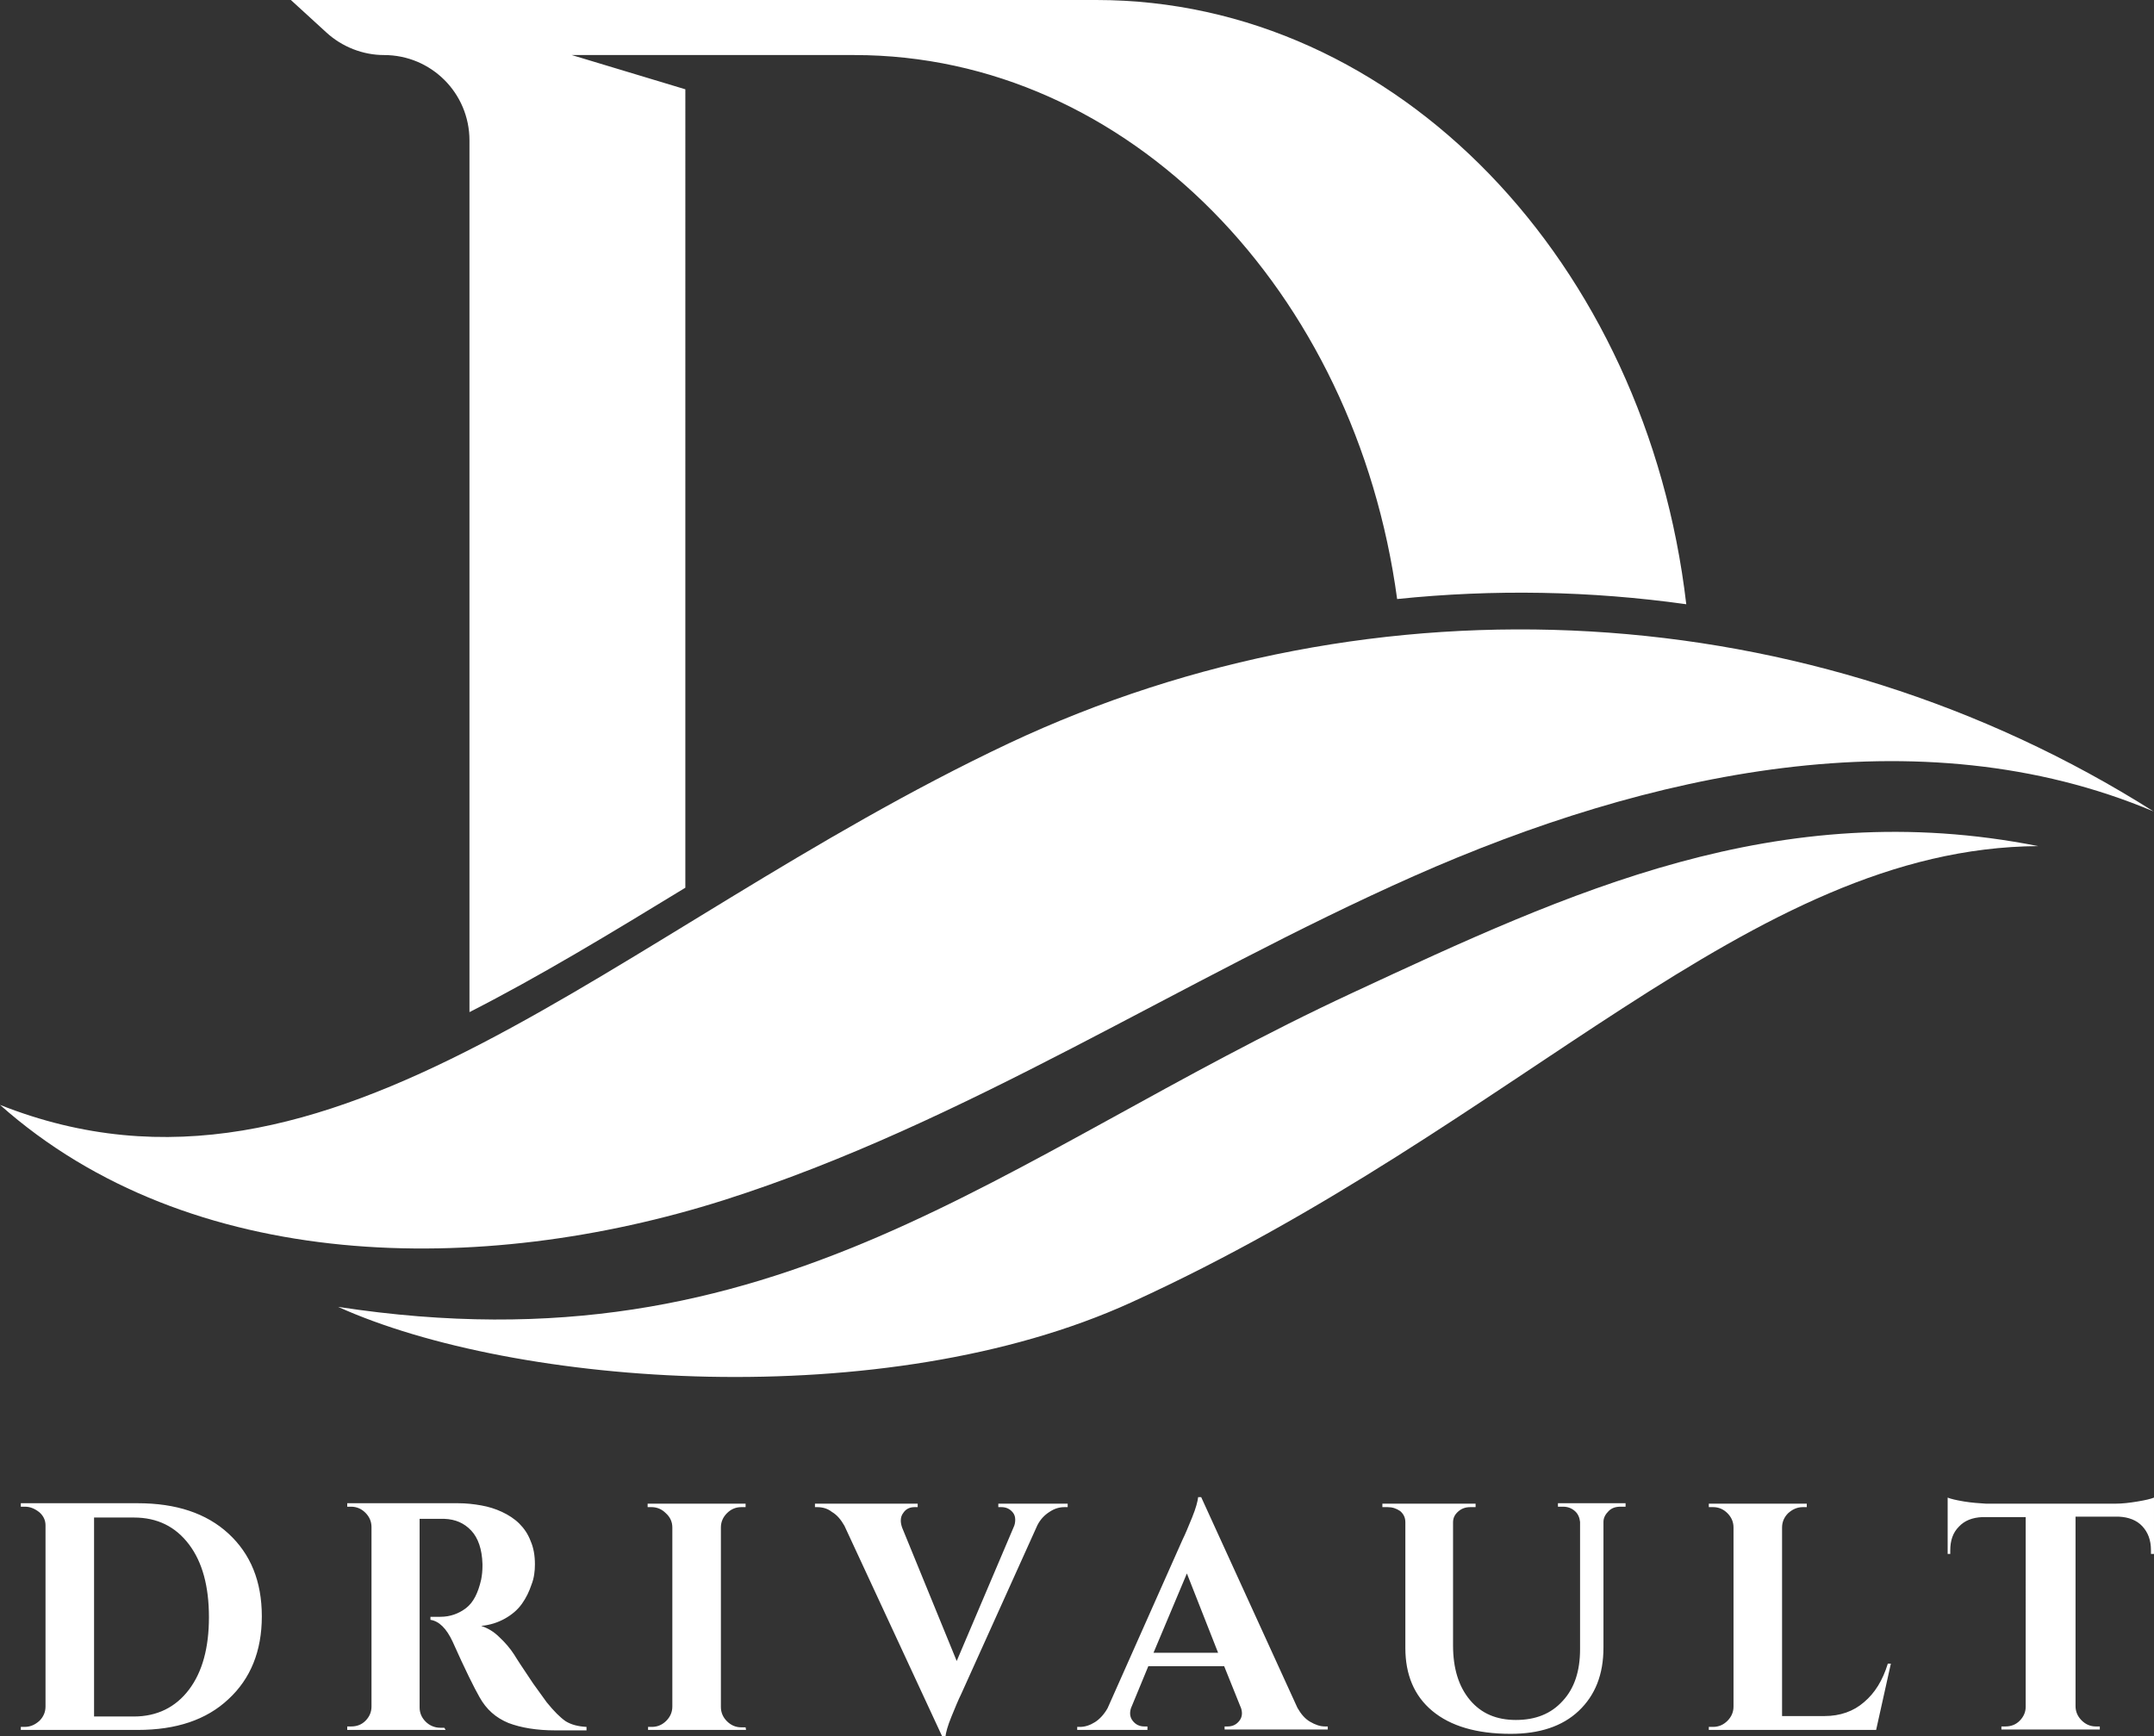
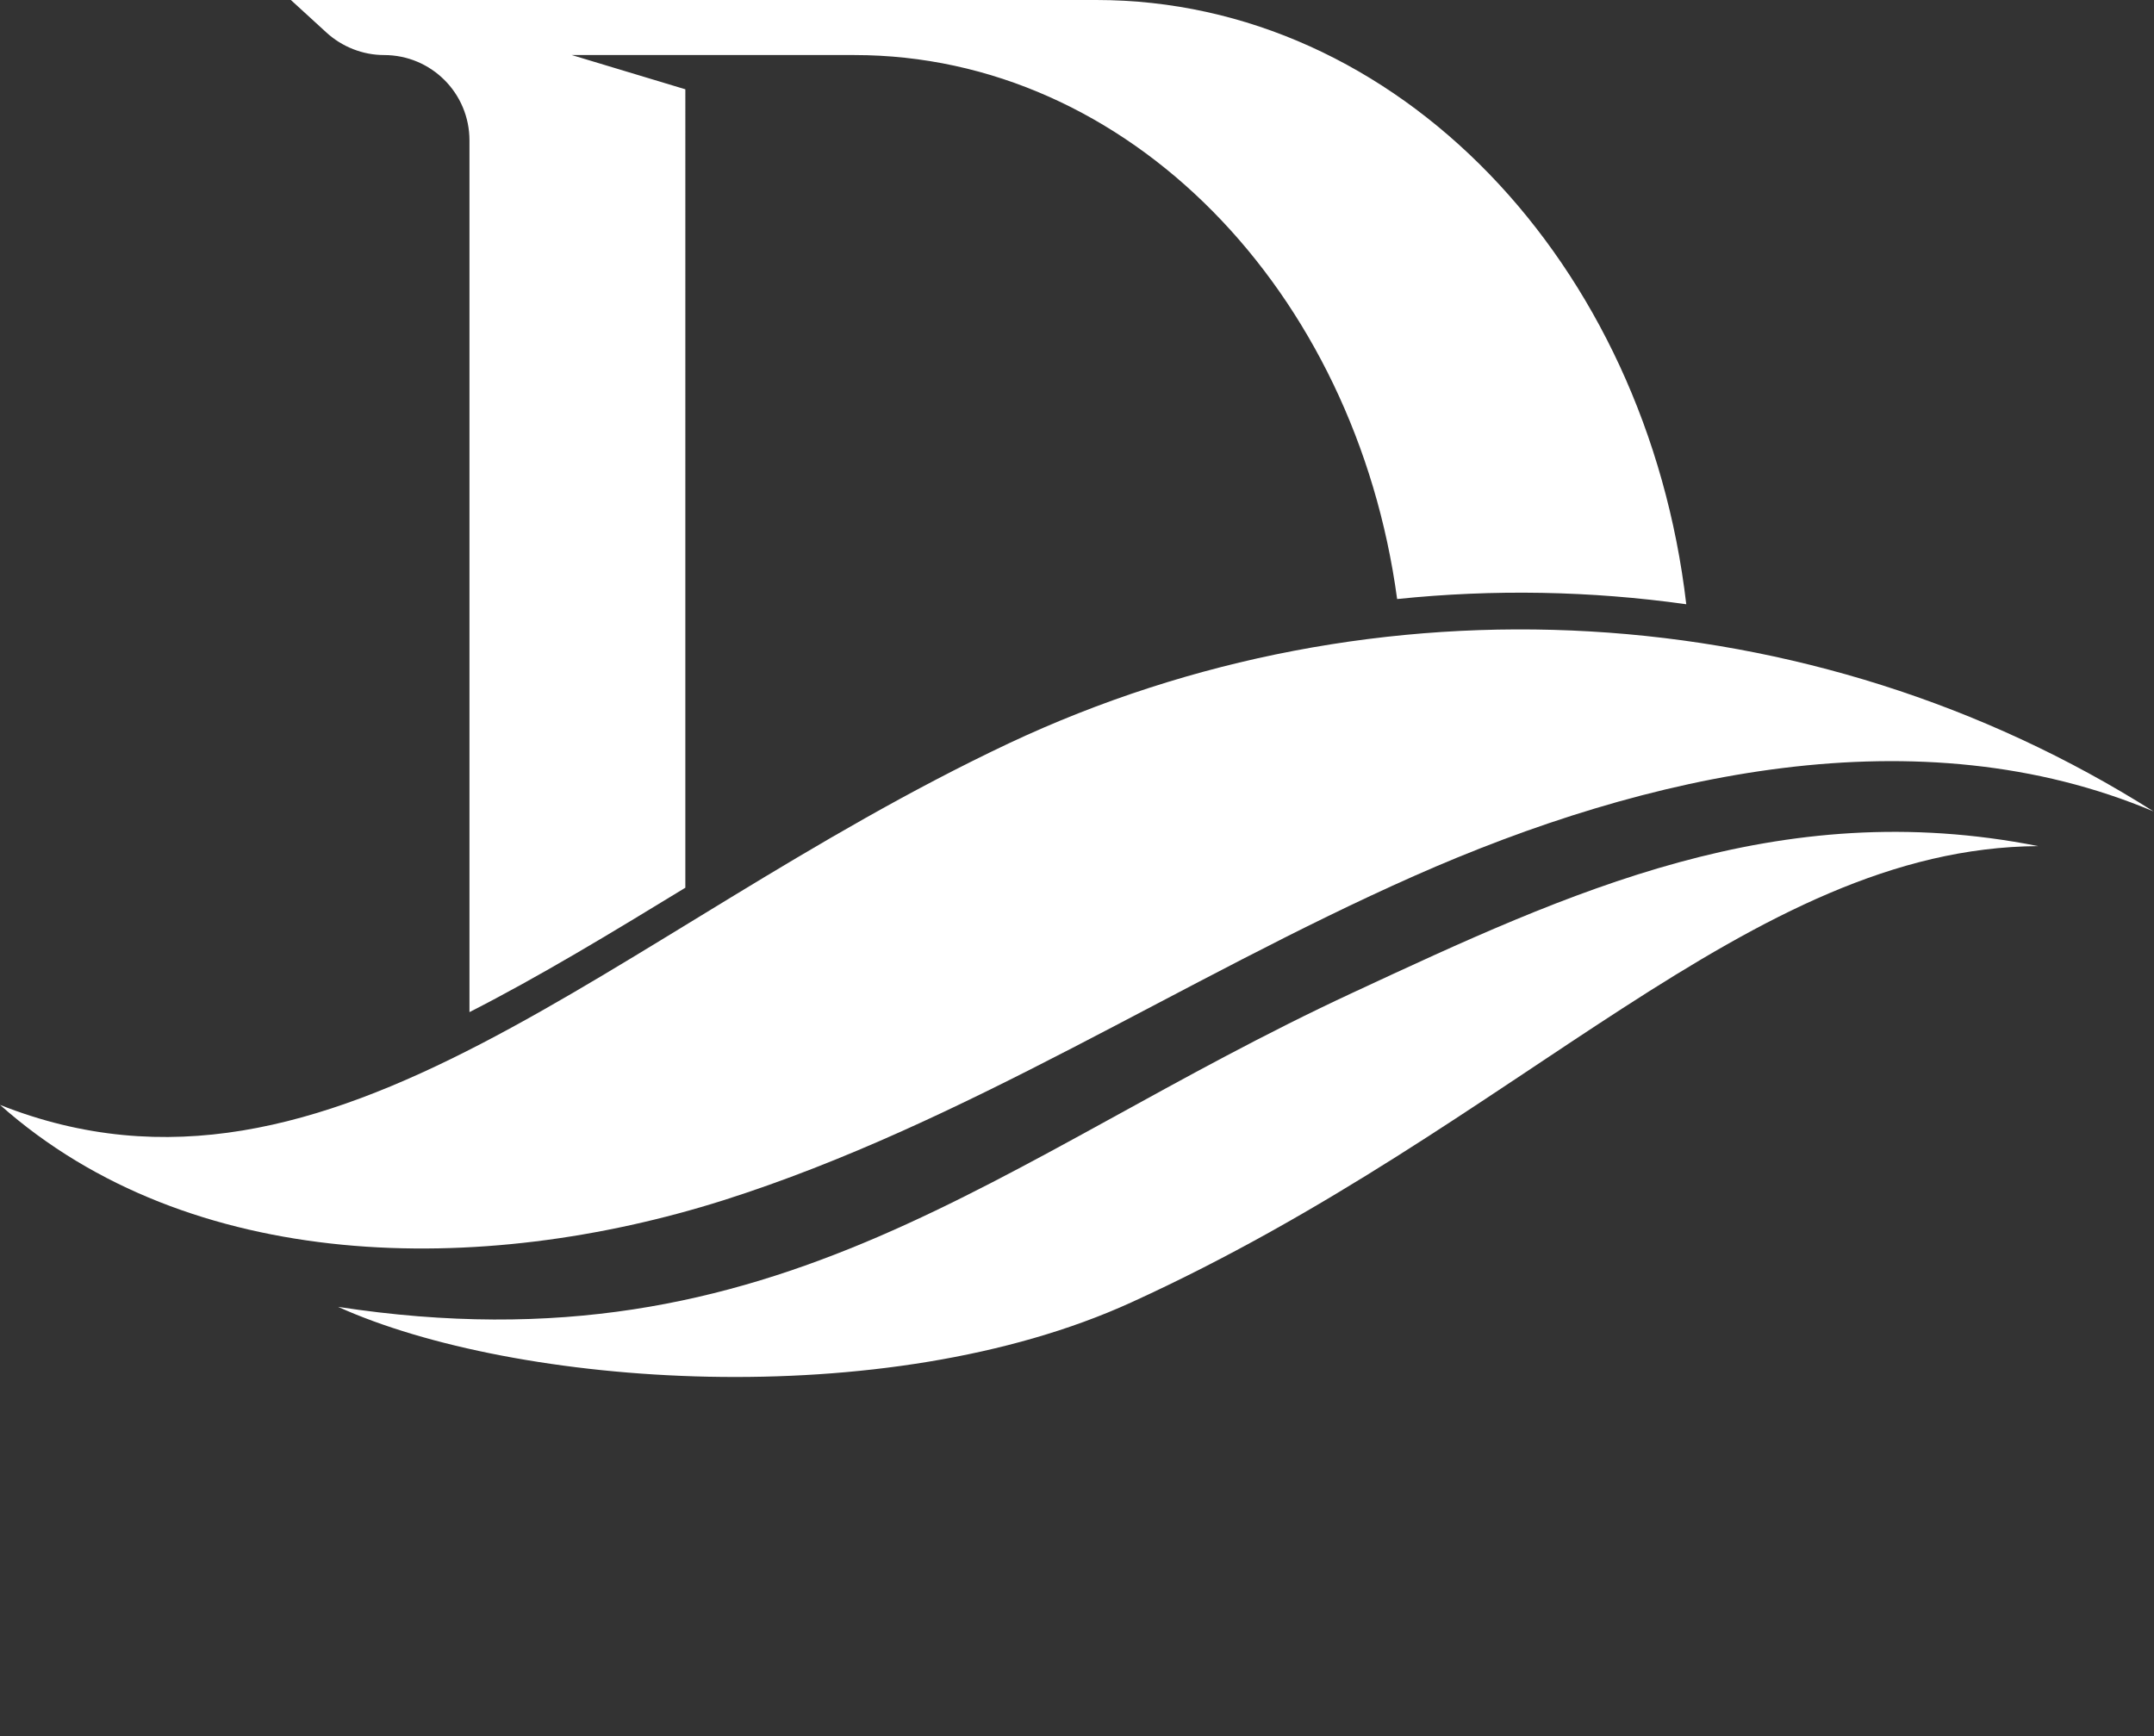
<svg xmlns="http://www.w3.org/2000/svg" version="1.1" id="Layer_1" x="0px" y="0px" viewBox="0 0 496.9 400.6" style="enable-background:new 0 0 496.9 400.6;" xml:space="preserve">
  <rect x="0" y="0" width="496.9" height="400.6" fill="#333333" stroke="none" />
  <style type="text/css">
	.st0{fill:#FFFFFF;}
</style>
  <g>
    <path class="st0" d="M0,254.9c43.9,39,111,39.7,166.9,22c56-17.8,105.6-51,159.3-74.8c53.7-23.8,116.5-37.7,170.6-14.9   c-79-50-179.5-55.5-264.1-15.7C141.3,214.7,76.9,285.4,0,254.9L0,254.9z M0,254.9" />
    <path class="st0" d="M312.1,229c-81.6,37.9-132.3,88.1-234.1,72.5c40.7,18.4,126.1,24.9,182.9-1c90-41,142.6-104.9,209.3-105.3   C410.1,183.3,362,205.8,312.1,229L312.1,229z M312.1,229" />
    <path class="st0" d="M158.1,20.6l-26.2-7.9h65.2c63.2,0,115.6,54.4,125.2,125.5c22.2-2.3,44.6-1.9,66.7,1.2   C379.8,60.6,322.4,0,252.9,0H67.1l8.2,7.5c3.6,3.3,8.4,5.2,13.3,5.2c10.9,0,19.7,8.8,19.7,19.7v201.1c16.1-8.2,32.6-18.2,49.8-28.7   V20.6z M158.1,20.6" />
  </g>
-   <path class="st0" d="M31.8,399.1h-27v-0.7h0.9c1.3,0,2.4-0.5,3.4-1.4c0.9-0.9,1.4-2,1.4-3.3v-41.8c0-1.2-0.5-2.2-1.4-3  c-1-0.8-2.1-1.3-3.3-1.3h-1l0-0.8l27,0c8.8,0,15.8,2.3,20.9,7c5.1,4.7,7.7,11,7.7,19.1c0,8-2.6,14.4-7.7,19.1  C47.6,396.8,40.6,399.1,31.8,399.1L31.8,399.1z M21.7,350.1v45.9h9.2c5.3,0,9.6-2.1,12.7-6.2c3.1-4.1,4.6-9.7,4.6-16.7  c0-7.1-1.5-12.7-4.6-16.8c-3.1-4.1-7.3-6.2-12.7-6.2H21.7z M102.8,399.1H80.1v-0.8H81c1.3,0,2.4-0.4,3.3-1.3c0.9-0.9,1.4-2,1.4-3.3  v-41.4c0-1.3-0.5-2.4-1.4-3.3c-0.9-0.9-2-1.4-3.3-1.4h-0.9v-0.8h25.6c1.9,0,3.6,0.2,5.3,0.5c1.7,0.3,3.3,0.8,4.8,1.5  c1.5,0.7,2.9,1.6,4,2.7c1.1,1.1,2,2.4,2.6,4c0.7,1.6,1,3.4,1,5.4c0,1.6-0.2,3.2-0.8,4.7c-0.5,1.5-1.2,3-2.2,4.4  c-1,1.4-2.3,2.5-3.9,3.4c-1.6,0.9-3.4,1.5-5.5,1.7c1.5,0.5,2.9,1.3,4.2,2.6c1.3,1.2,2.5,2.6,3.4,4c0.2,0.3,0.6,1,1.4,2.2  c0.8,1.2,1.8,2.7,3,4.5c1.3,1.8,2.3,3.2,3.1,4.3c1.7,2.1,3.1,3.5,4.4,4.4c1.3,0.8,2.9,1.2,4.8,1.3v0.8h-7.2c-4.3,0-7.9-0.6-10.8-1.7  c-2.9-1.2-5.1-3.1-6.7-6c-1.2-2.1-3.3-6.3-6.2-12.8c-1.4-3-3.1-4.7-5.1-5v-0.7h2.3c2.2,0,4.2-0.7,5.9-2c1.7-1.3,2.8-3.5,3.5-6.6  c0.2-1,0.3-2.1,0.3-3c0-0.2,0-0.4,0-0.6c-0.1-3.4-1-6-2.6-7.7c-1.6-1.7-3.6-2.6-6.2-2.7c-0.7,0-1.8,0-3.2,0c-1.4,0-2.2,0-2.5,0v43.5  c0,1.3,0.5,2.4,1.4,3.3c0.9,0.9,2.1,1.4,3.4,1.4h0.9L102.8,399.1z M172.1,399.1h-22.6v-0.7h0.9c1.3,0,2.4-0.5,3.3-1.4  c0.9-0.9,1.4-2,1.4-3.3v-41.3c0-1.3-0.5-2.4-1.5-3.3c-0.9-0.9-2-1.4-3.3-1.4h-0.9v-0.8h22.6l0,0.8h-1c-1.3,0-2.4,0.5-3.3,1.4  c-0.9,0.9-1.4,2-1.4,3.3v41.4c0,1.3,0.5,2.4,1.4,3.3c0.9,0.9,2,1.4,3.3,1.4h1L172.1,399.1z M188.5,347.7H188v-0.8h23.7v0.8H211  c-1.1,0-2,0.4-2.6,1.3c-0.4,0.5-0.6,1.1-0.6,1.8c0,0.5,0.1,1,0.3,1.6l12.6,30.8l13.1-30.8c0.3-0.6,0.4-1.2,0.4-1.8  c0-0.7-0.2-1.2-0.5-1.6c-0.7-0.9-1.6-1.3-2.7-1.3h-0.7v-0.8h16v0.8h-0.7c-1.2,0-2.3,0.3-3.5,1.1c-1.1,0.7-2.1,1.7-2.8,3.1l-17.6,39  c-0.6,1.2-1.3,2.9-2.2,5.1c-0.9,2.2-1.3,3.7-1.4,4.7h-0.7l-22.6-48.7c-0.8-1.4-1.7-2.5-2.9-3.2C190.9,348,189.7,347.7,188.5,347.7  L188.5,347.7z M264.5,399.1h-16v-0.7h0.7c1.1,0,2.3-0.4,3.4-1.1c1.1-0.7,2.1-1.8,2.9-3.2l17.3-38.9c0.6-1.2,1.3-2.9,2.2-5.1  c0.9-2.2,1.3-3.8,1.4-4.7h0.7l22.2,48.6c0.8,1.4,1.7,2.5,2.9,3.2c1.2,0.7,2.3,1.1,3.5,1.1h0.6v0.7h-23.8v-0.7h0.7  c1.1,0,2-0.4,2.7-1.3c0.4-0.5,0.6-1.1,0.6-1.7c0-0.5-0.1-1.1-0.4-1.7l-3.7-9.2h-17.5l-3.8,9.2c-0.3,0.6-0.4,1.2-0.4,1.7  c0,0.6,0.2,1.2,0.6,1.7c0.7,0.9,1.6,1.3,2.7,1.3h0.7V399.1z M273.8,363l-7.7,18.3h14.9L273.8,363z M320.1,347.7h-1.2v-0.8h21.5v0.8  h-1.2c-1.1,0-2,0.3-2.8,1c-0.8,0.7-1.2,1.5-1.2,2.5v28.4c0,5.3,1.3,9.5,3.9,12.6c2.6,3.1,6.1,4.6,10.6,4.6c4.5,0,8.1-1.4,10.8-4.4  c2.7-2.9,4-6.9,4-11.9v-29.4c-0.1-1-0.5-1.9-1.2-2.5c-0.8-0.7-1.7-1-2.7-1h-1.2v-0.8h15.6v0.8h-1.2c-1.1,0-2,0.3-2.7,1  c-0.7,0.7-1.2,1.5-1.2,2.5v29c0,6.2-1.9,11-5.7,14.6c-3.8,3.6-9.1,5.3-15.7,5.3c-7.9,0-13.9-1.8-18.1-5.3c-4.2-3.5-6.2-8.4-6.2-14.5  v-29c0-1.1-0.4-1.9-1.2-2.6C322.1,348,321.2,347.7,320.1,347.7L320.1,347.7z M432.8,399.1h-38.6v-0.7h1c1.3,0,2.4-0.5,3.3-1.4  c0.9-0.9,1.4-2,1.4-3.3v-41.3c0-1.3-0.5-2.4-1.4-3.3c-0.9-0.9-2-1.4-3.3-1.4h-1v-0.8h22.6l0,0.8h-0.9c-1.3,0-2.4,0.5-3.4,1.4  c-0.9,0.9-1.4,2-1.4,3.3v43.5h9.8c3.6,0,6.7-1.1,9.1-3.2c2.5-2.1,4.3-5,5.5-8.9h0.7L432.8,399.1z M450,358.5h-0.7v-13  c0.7,0.3,2,0.6,3.8,0.9c1.8,0.3,3.5,0.4,5,0.5h30c1.5,0,3.2-0.2,5-0.5c1.8-0.3,3.1-0.6,3.8-0.9v13h-0.7v-0.9c0-2.3-0.7-4.1-2-5.5  c-1.3-1.4-3.2-2.1-5.4-2.2h-10v43.7c0,1.3,0.5,2.4,1.4,3.3c0.9,0.9,2,1.4,3.3,1.4h0.9l0,0.7h-22.7v-0.7h0.9c1.3,0,2.4-0.4,3.3-1.3  c0.9-0.9,1.4-2,1.4-3.2V350h-10c-2.3,0.1-4.1,0.8-5.4,2.2c-1.4,1.4-2,3.2-2,5.5V358.5z M450,358.5" />
</svg>